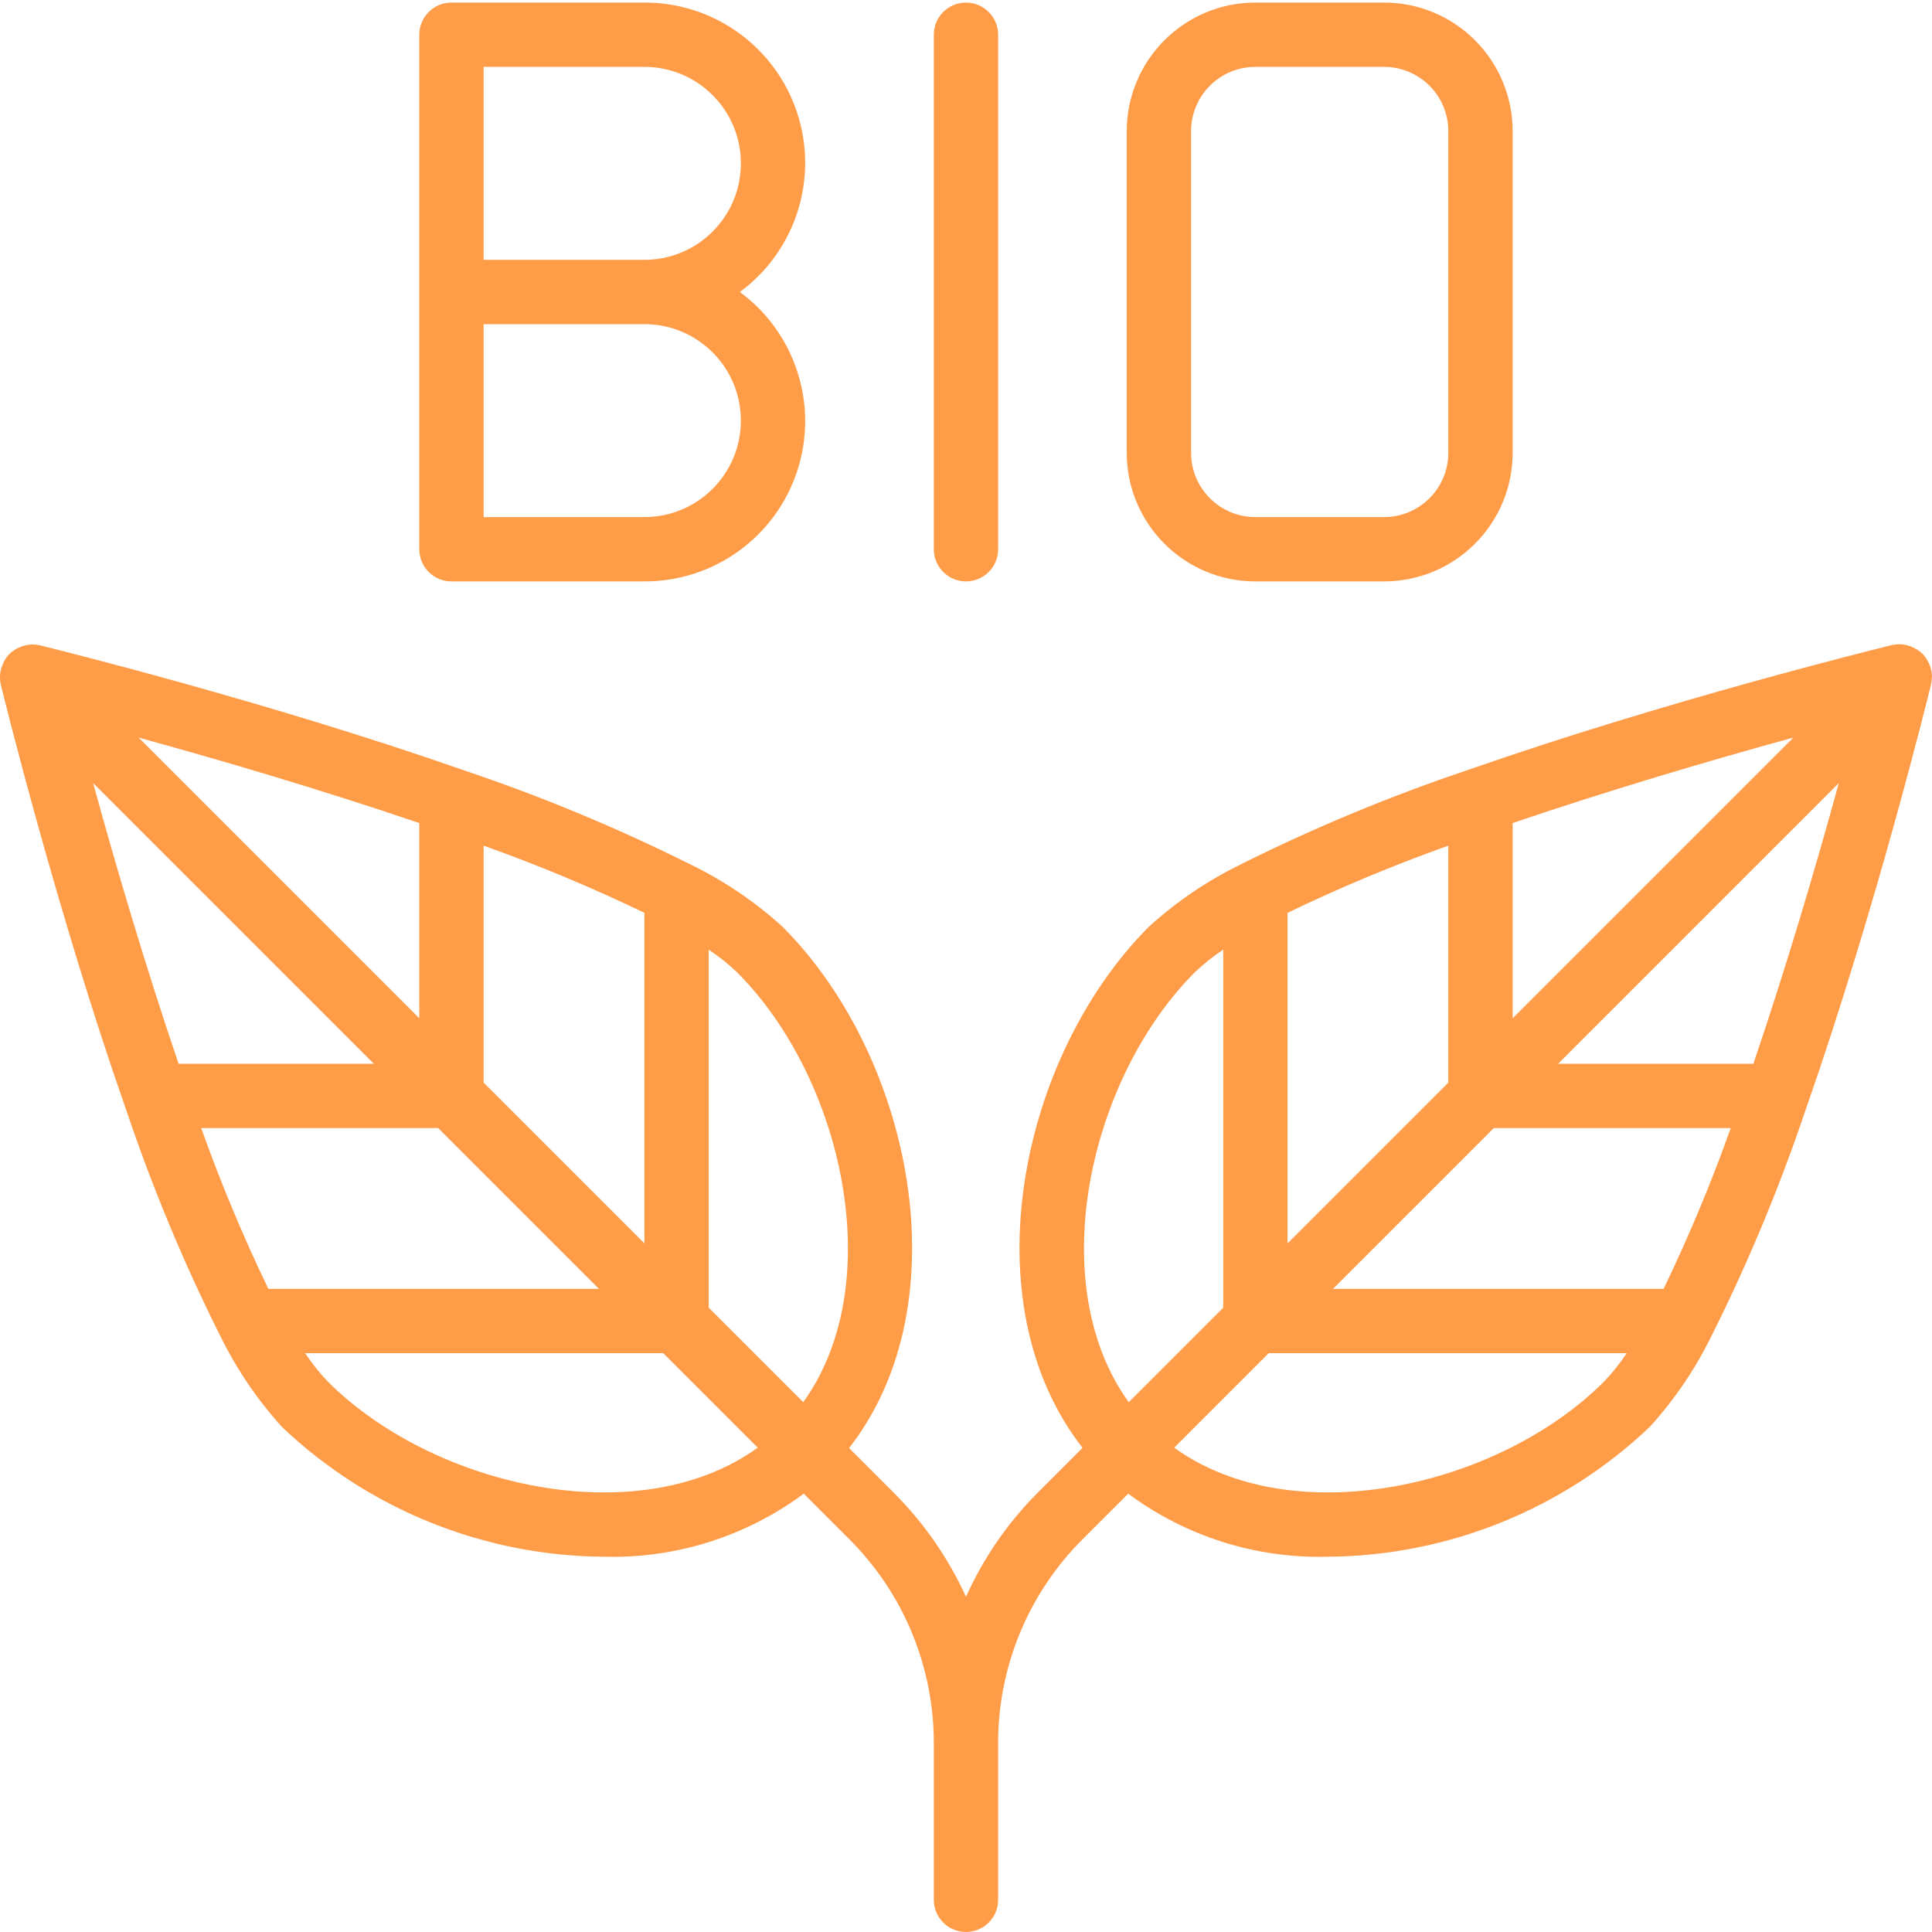
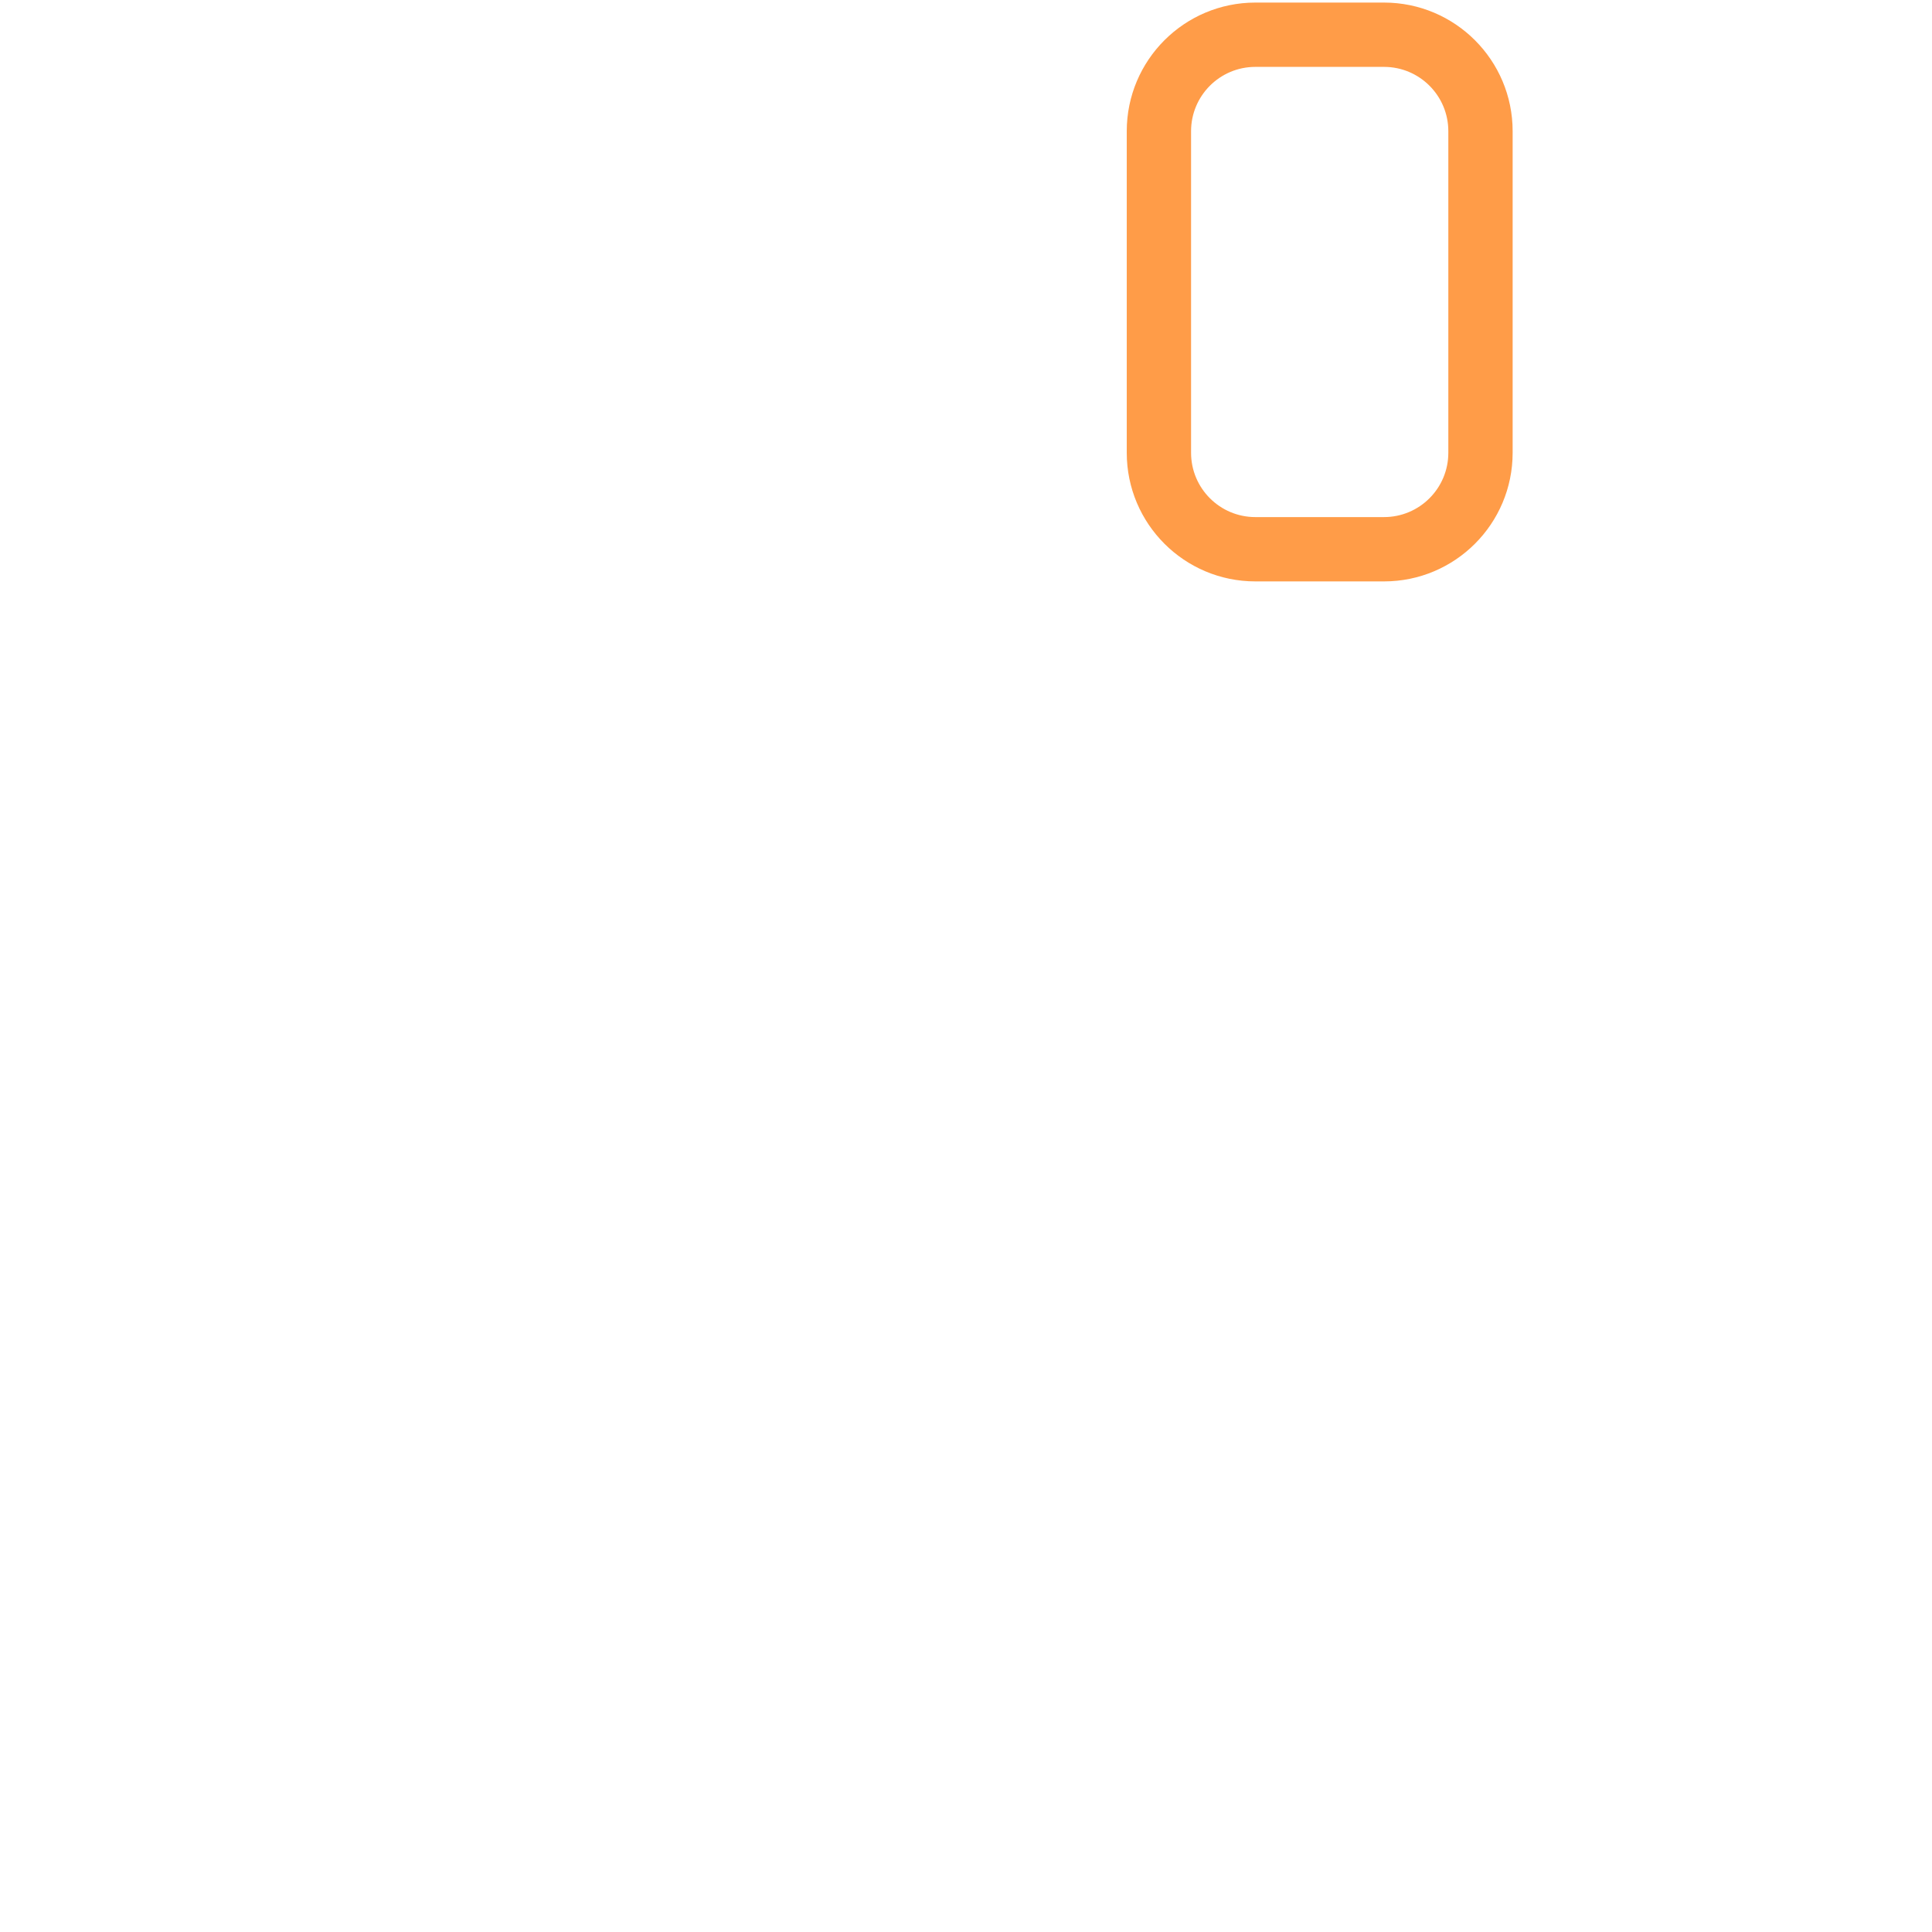
<svg xmlns="http://www.w3.org/2000/svg" width="480" height="480" viewBox="0 0 480 480" fill="none">
-   <path d="M480 168.033C479.981 167.128 479.805 166.231 479.482 165.389C479.407 165.182 479.322 164.983 479.224 164.788C478.842 163.91 478.3 163.11 477.629 162.432C476.93 161.761 476.119 161.218 475.229 160.832C475.031 160.739 474.847 160.657 474.64 160.579C473.786 160.255 472.885 160.079 471.972 160.06H471.82C471.223 160.064 470.626 160.134 470.045 160.266C466.378 161.16 413.905 174.103 364.896 191.225C364.771 191.272 364.643 191.303 364.514 191.362C345.496 197.759 326.939 205.456 308.971 214.394C308.713 214.511 308.46 214.635 308.214 214.78C299.955 218.81 292.309 223.994 285.506 230.173C253.396 262.283 240.679 323.537 268.954 359.711L257.664 371.001C250.287 378.448 244.303 387.155 239.992 396.713C235.651 387.171 229.639 378.483 222.239 371.056L210.949 359.77C239.224 323.592 226.506 262.337 194.397 230.228C187.597 224.049 179.955 218.868 171.701 214.842C171.439 214.698 171.174 214.565 170.901 214.452C152.937 205.511 134.375 197.814 115.358 191.416C115.229 191.362 115.104 191.331 114.968 191.28C66.002 174.158 13.525 161.226 9.897 160.321C9.323 160.188 8.734 160.122 8.141 160.122H7.974C7.053 160.142 6.14 160.317 5.282 160.649C5.091 160.723 4.915 160.801 4.728 160.883C3.839 161.265 3.027 161.803 2.333 162.478C1.673 163.165 1.147 163.961 0.776 164.835C0.679 165.03 0.593 165.233 0.519 165.435C0.195 166.282 0.019 167.175 -7.19363e-05 168.08V168.318C-0.004 168.896 0.058 169.469 0.183 170.031C1.088 173.698 14.028 226.186 31.15 275.191C31.197 275.304 31.224 275.425 31.279 275.539C37.676 294.572 45.377 313.141 54.326 331.117C54.431 331.355 54.548 331.585 54.681 331.807C58.711 340.081 63.899 347.743 70.09 354.558C91.698 375.066 120.3 386.582 150.089 386.765C167.909 387.241 185.374 381.725 199.687 371.099L210.941 382.353C224.47 395.812 232.05 414.119 232.003 433.199V472.011C232.003 476.423 235.58 480 239.992 480C244.404 480 247.982 476.423 247.982 472.011V433.199C247.931 414.119 255.515 395.812 269.04 382.353L280.298 371.099C294.611 381.725 312.076 387.241 329.896 386.765C359.684 386.558 388.279 375.027 409.879 354.511C416.066 347.696 421.255 340.035 425.288 331.757C425.417 331.534 425.538 331.308 425.639 331.07C434.588 313.09 442.289 294.513 448.691 275.472C448.745 275.351 448.769 275.234 448.819 275.113C465.937 226.116 478.881 173.647 479.786 169.957C479.907 169.395 479.969 168.821 479.969 168.248C479.977 168.193 480 168.111 480 168.033V168.033ZM199.574 348.375L176.078 324.895V235.951C178.574 237.609 180.927 239.477 183.099 241.541C209.33 267.764 220.912 318.758 199.558 348.375H199.574ZM49.988 280.267H108.855L148.801 320.213H66.673C60.4 307.203 54.833 293.87 49.988 280.267ZM34.434 183.251C54.981 188.885 80.116 196.297 104.174 204.489V252.99L34.434 183.251ZM92.876 264.288H44.374C36.182 240.23 28.762 215.096 23.137 194.549L92.876 264.288ZM120.152 268.969V210.102C133.755 214.947 147.089 220.514 160.099 226.787V308.916L120.152 268.969ZM81.403 343.214C79.343 341.037 77.475 338.685 75.809 336.192H164.78L188.261 359.672C158.652 381.035 107.642 369.452 81.403 343.214ZM435.618 264.288H387.109L456.848 194.549C451.222 215.096 443.807 240.23 435.618 264.288ZM413.312 320.213H331.183L371.13 280.267H429.993C425.16 293.873 419.589 307.207 413.312 320.213ZM359.833 268.969L319.886 308.916V226.787C332.892 220.514 346.23 214.947 359.833 210.102V268.969ZM375.811 204.489C399.865 196.297 425 188.885 445.55 183.251L375.811 252.99V204.489ZM296.885 241.525C299.058 239.462 301.407 237.589 303.907 235.935V324.895L280.427 348.375C259.072 318.758 270.655 267.764 296.885 241.525V241.525ZM291.724 359.672L315.205 336.192H404.156C402.494 338.685 400.622 341.037 398.566 343.214C372.343 369.445 321.341 381.042 291.724 359.672V359.672Z" fill="#FF9C48" />
-   <path d="M239.993 144.448C244.405 144.448 247.982 140.87 247.982 136.458V8.629C247.982 4.217 244.405 0.639 239.993 0.639C235.58 0.639 232.003 4.217 232.003 8.629V136.458C232.003 140.87 235.58 144.448 239.993 144.448Z" fill="#FF9C48" />
-   <path d="M112.163 144.448H160.099C177.33 144.498 192.638 133.462 198.037 117.098C203.432 100.737 197.697 82.757 183.817 72.544C197.697 62.331 203.432 44.351 198.037 27.99C192.638 11.625 177.33 0.589 160.099 0.64H112.163C107.751 0.64 104.174 4.217 104.174 8.629V136.458C104.174 140.87 107.751 144.448 112.163 144.448ZM184.067 104.501C184.067 117.737 173.335 128.469 160.099 128.469H120.152V80.533H160.099C173.335 80.533 184.067 91.265 184.067 104.501ZM120.152 16.618H160.099C173.335 16.618 184.067 27.35 184.067 40.586C184.067 53.822 173.335 64.554 160.099 64.554H120.152V16.618Z" fill="#FF9C48" />
  <path d="M311.897 144.448H343.854C361.502 144.448 375.811 130.139 375.811 112.49V32.597C375.811 14.948 361.502 0.639 343.854 0.639H311.897C294.248 0.639 279.939 14.948 279.939 32.597V112.49C279.939 130.139 294.248 144.448 311.897 144.448ZM295.918 32.597C295.918 23.773 303.072 16.618 311.897 16.618H343.854C352.678 16.618 359.833 23.773 359.833 32.597V112.49C359.833 121.315 352.678 128.469 343.854 128.469H311.897C303.072 128.469 295.918 121.315 295.918 112.49V32.597Z" fill="#FF9C48" />
</svg>